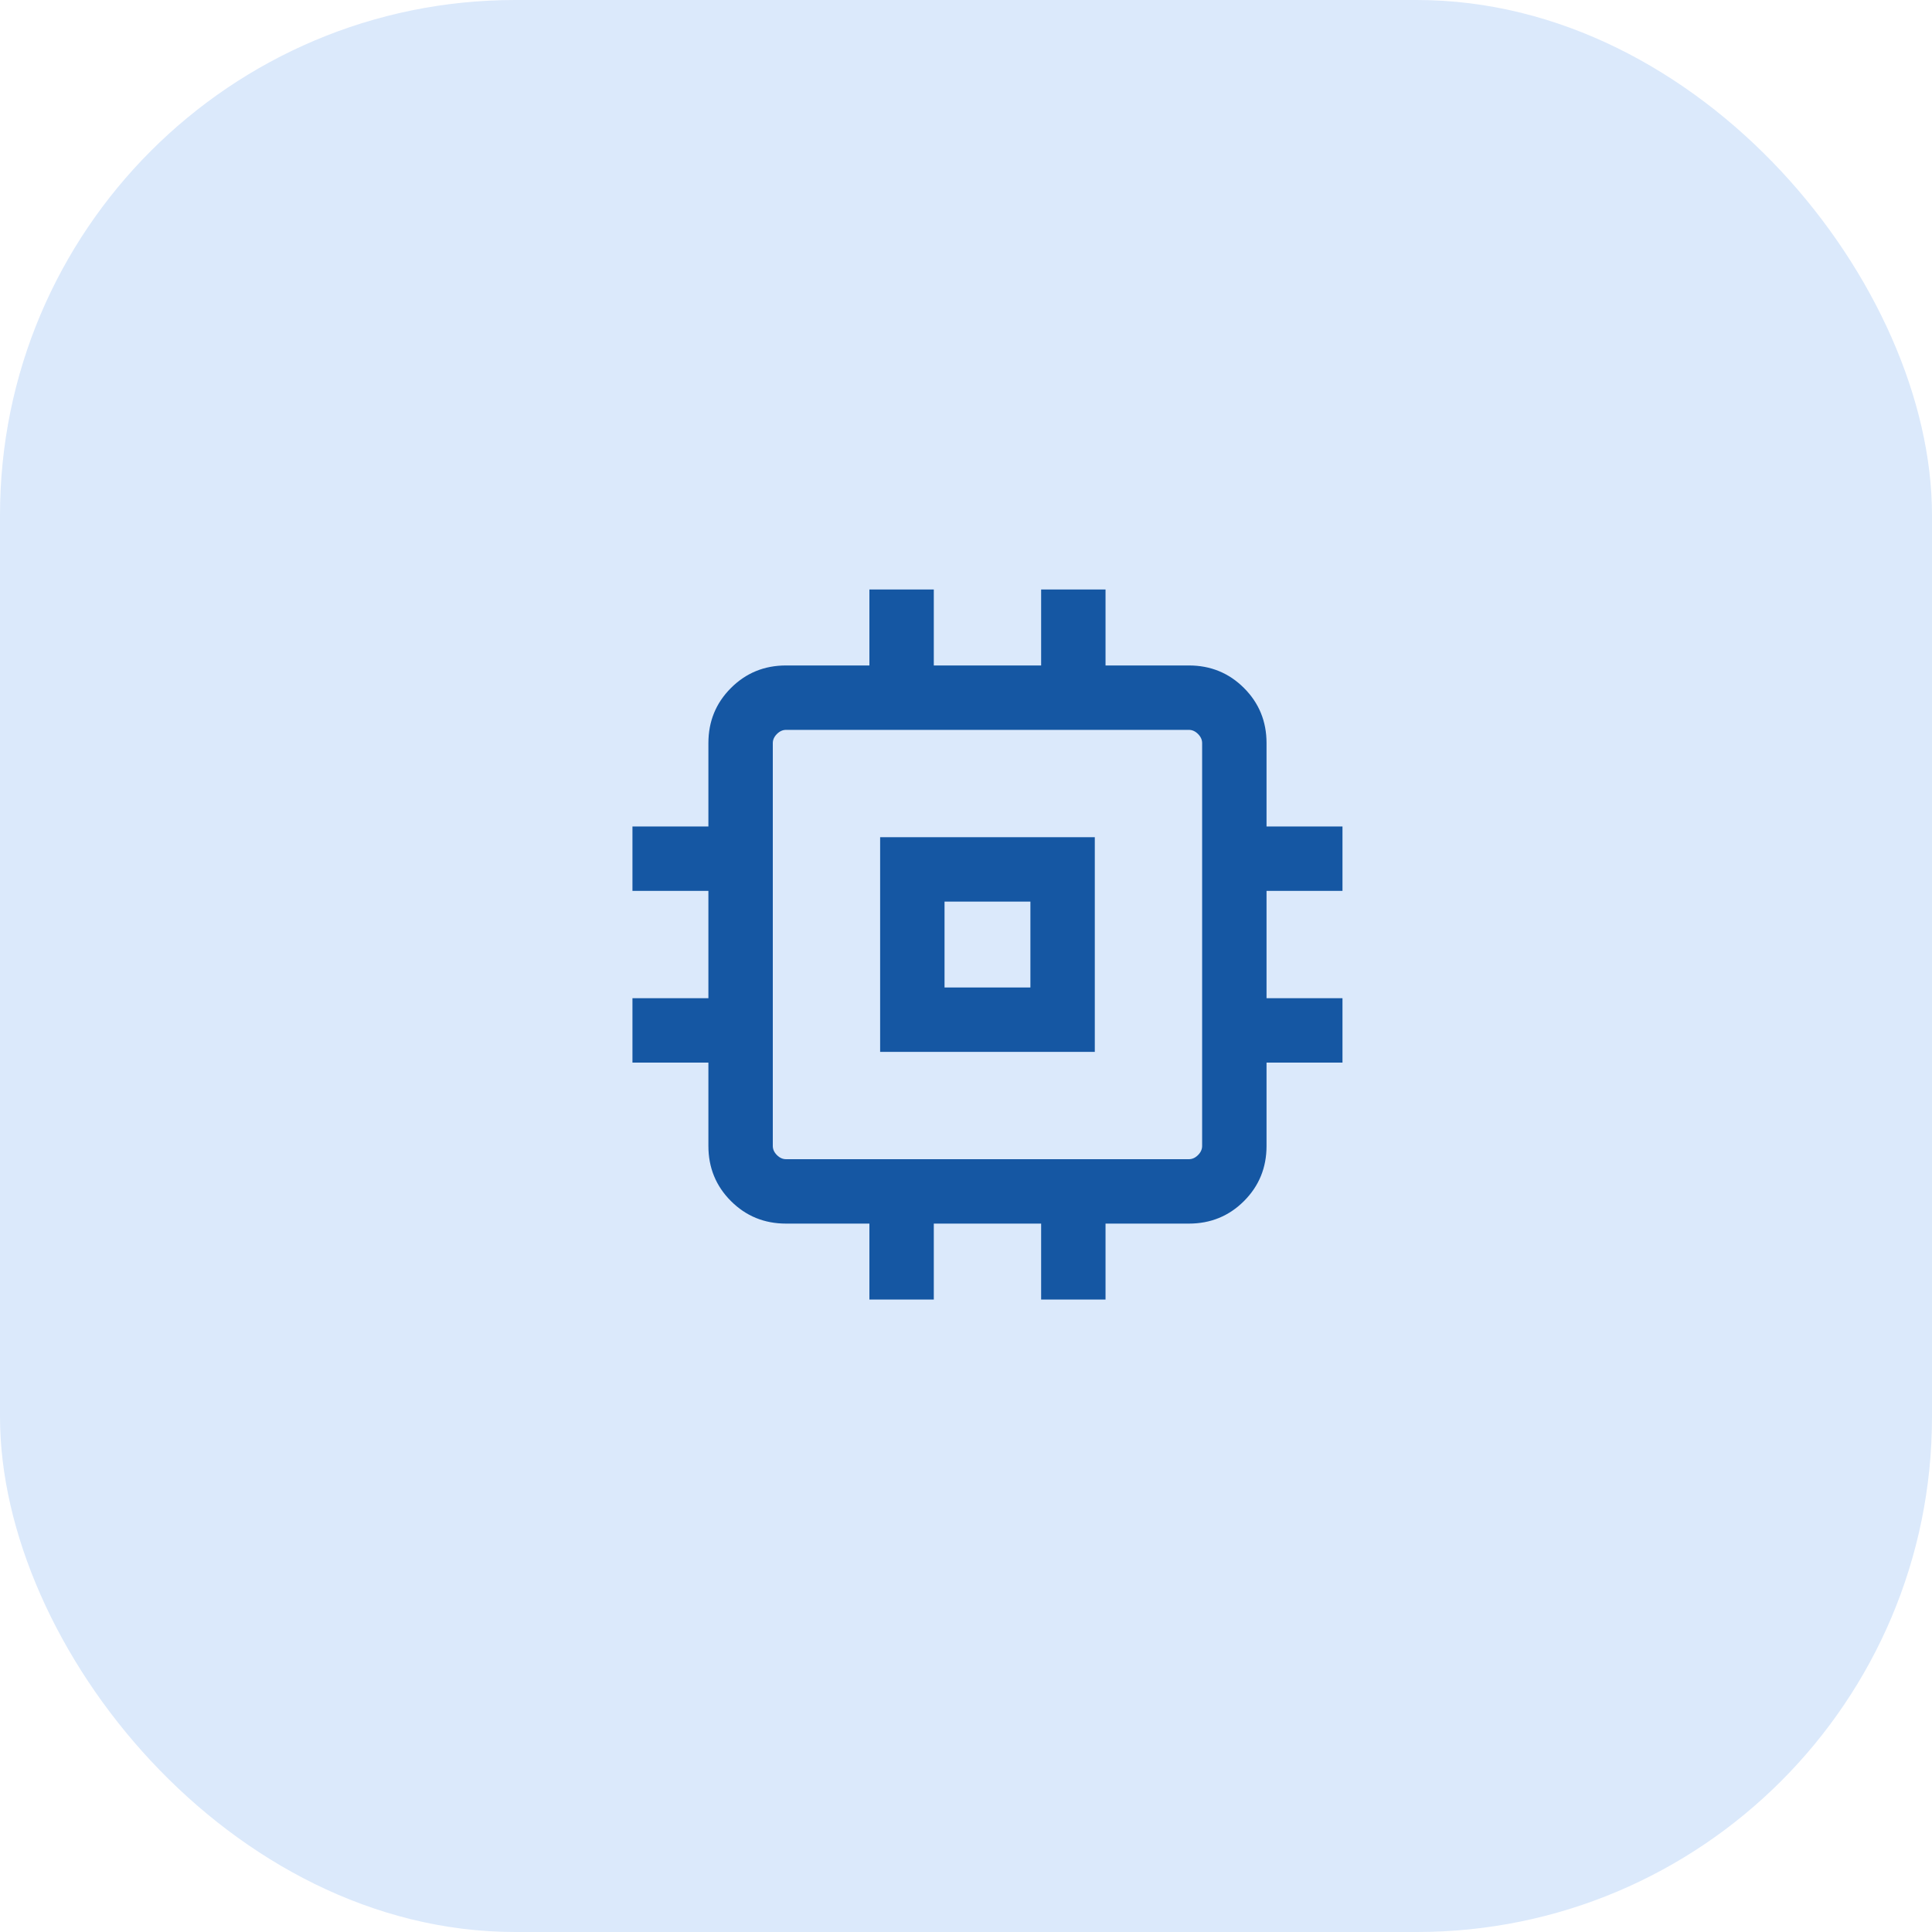
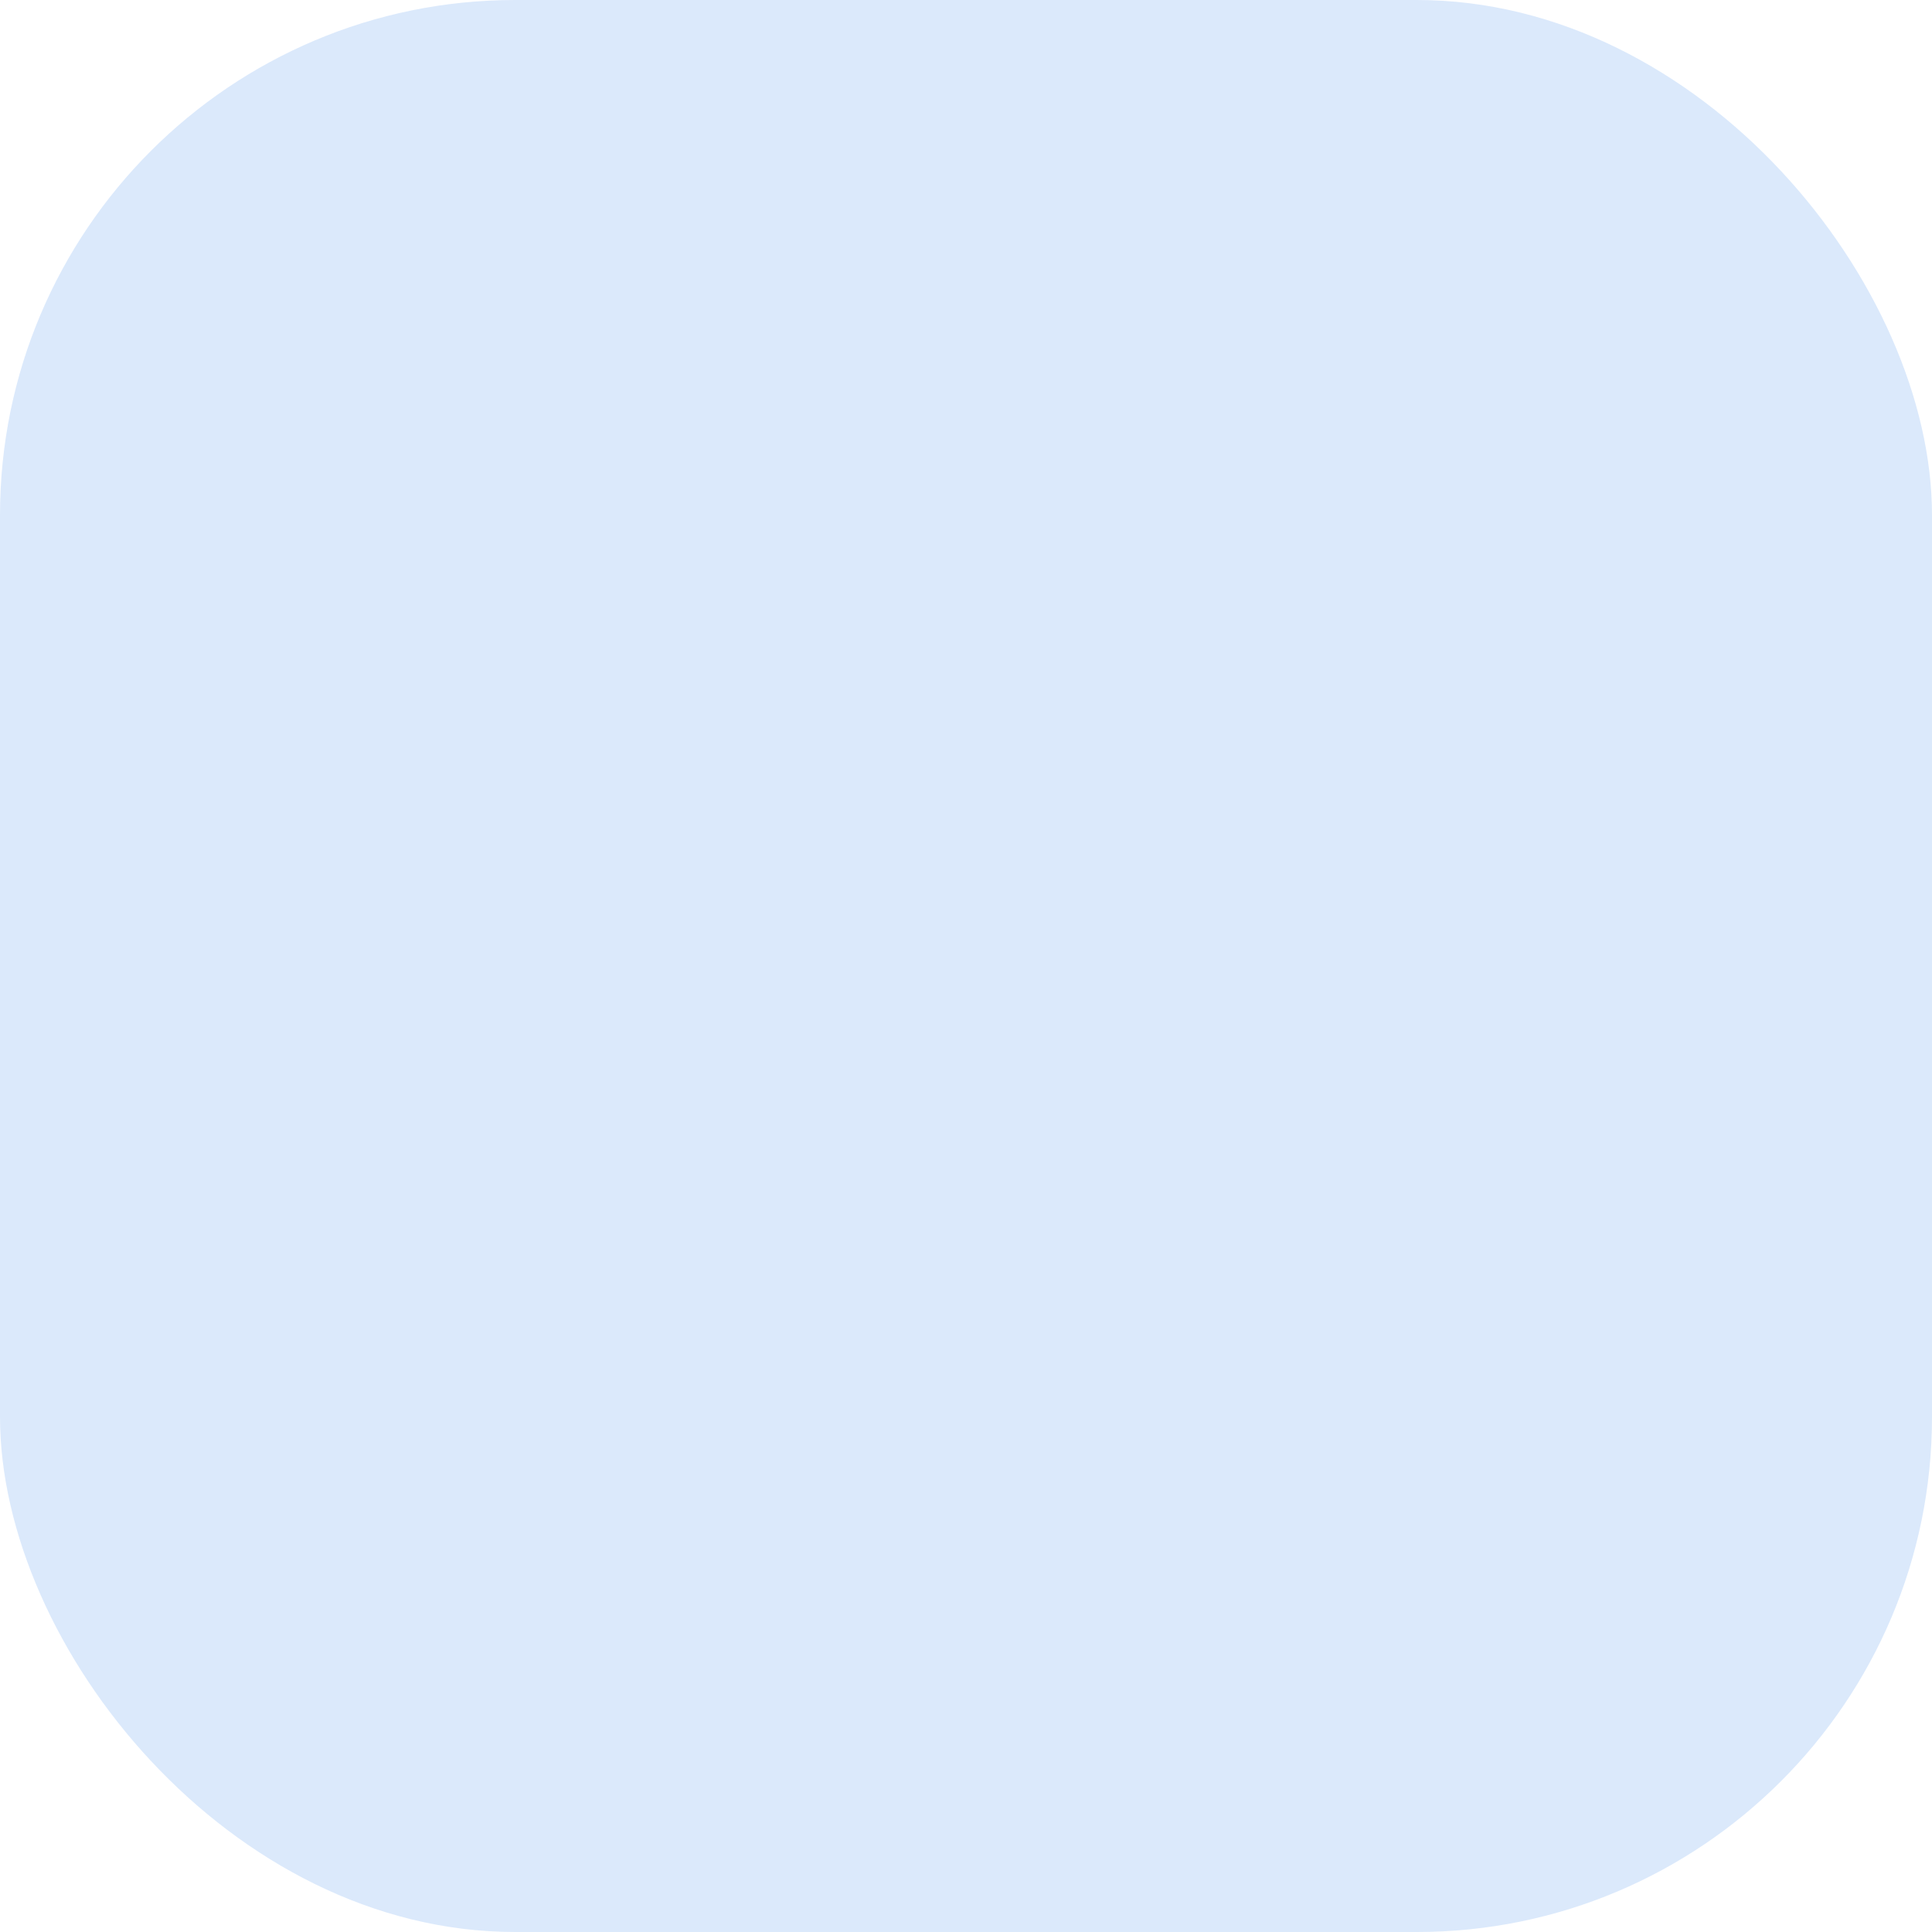
<svg xmlns="http://www.w3.org/2000/svg" width="45" height="45" viewBox="0 0 45 45" fill="none">
  <rect width="45" height="45" rx="12" fill="#DBE9FB" />
-   <path d="M20.5 24.5V19.5H25.5V24.5H20.5ZM22 23H24V21H22V23ZM20.25 30.269V28.5H18.308C17.802 28.5 17.375 28.325 17.025 27.975C16.675 27.625 16.5 27.197 16.5 26.692V24.75H14.731V23.25H16.5V20.75H14.731V19.25H16.5V17.308C16.5 16.802 16.675 16.375 17.025 16.025C17.375 15.675 17.802 15.5 18.308 15.5H20.25V13.731H21.75V15.5H24.25V13.731H25.75V15.5H27.692C28.197 15.5 28.625 15.675 28.975 16.025C29.325 16.375 29.5 16.802 29.5 17.308V19.25H31.269V20.75H29.5V23.25H31.269V24.75H29.5V26.692C29.5 27.197 29.325 27.625 28.975 27.975C28.625 28.325 28.197 28.5 27.692 28.5H25.75V30.269H24.25V28.5H21.75V30.269H20.25ZM27.692 27C27.769 27 27.84 26.968 27.904 26.904C27.968 26.84 28 26.769 28 26.692V17.308C28 17.231 27.968 17.16 27.904 17.096C27.84 17.032 27.769 17 27.692 17H18.308C18.231 17 18.16 17.032 18.096 17.096C18.032 17.16 18 17.231 18 17.308V26.692C18 26.769 18.032 26.84 18.096 26.904C18.16 26.968 18.231 27 18.308 27H27.692Z" fill="#1557A3" />
</svg>